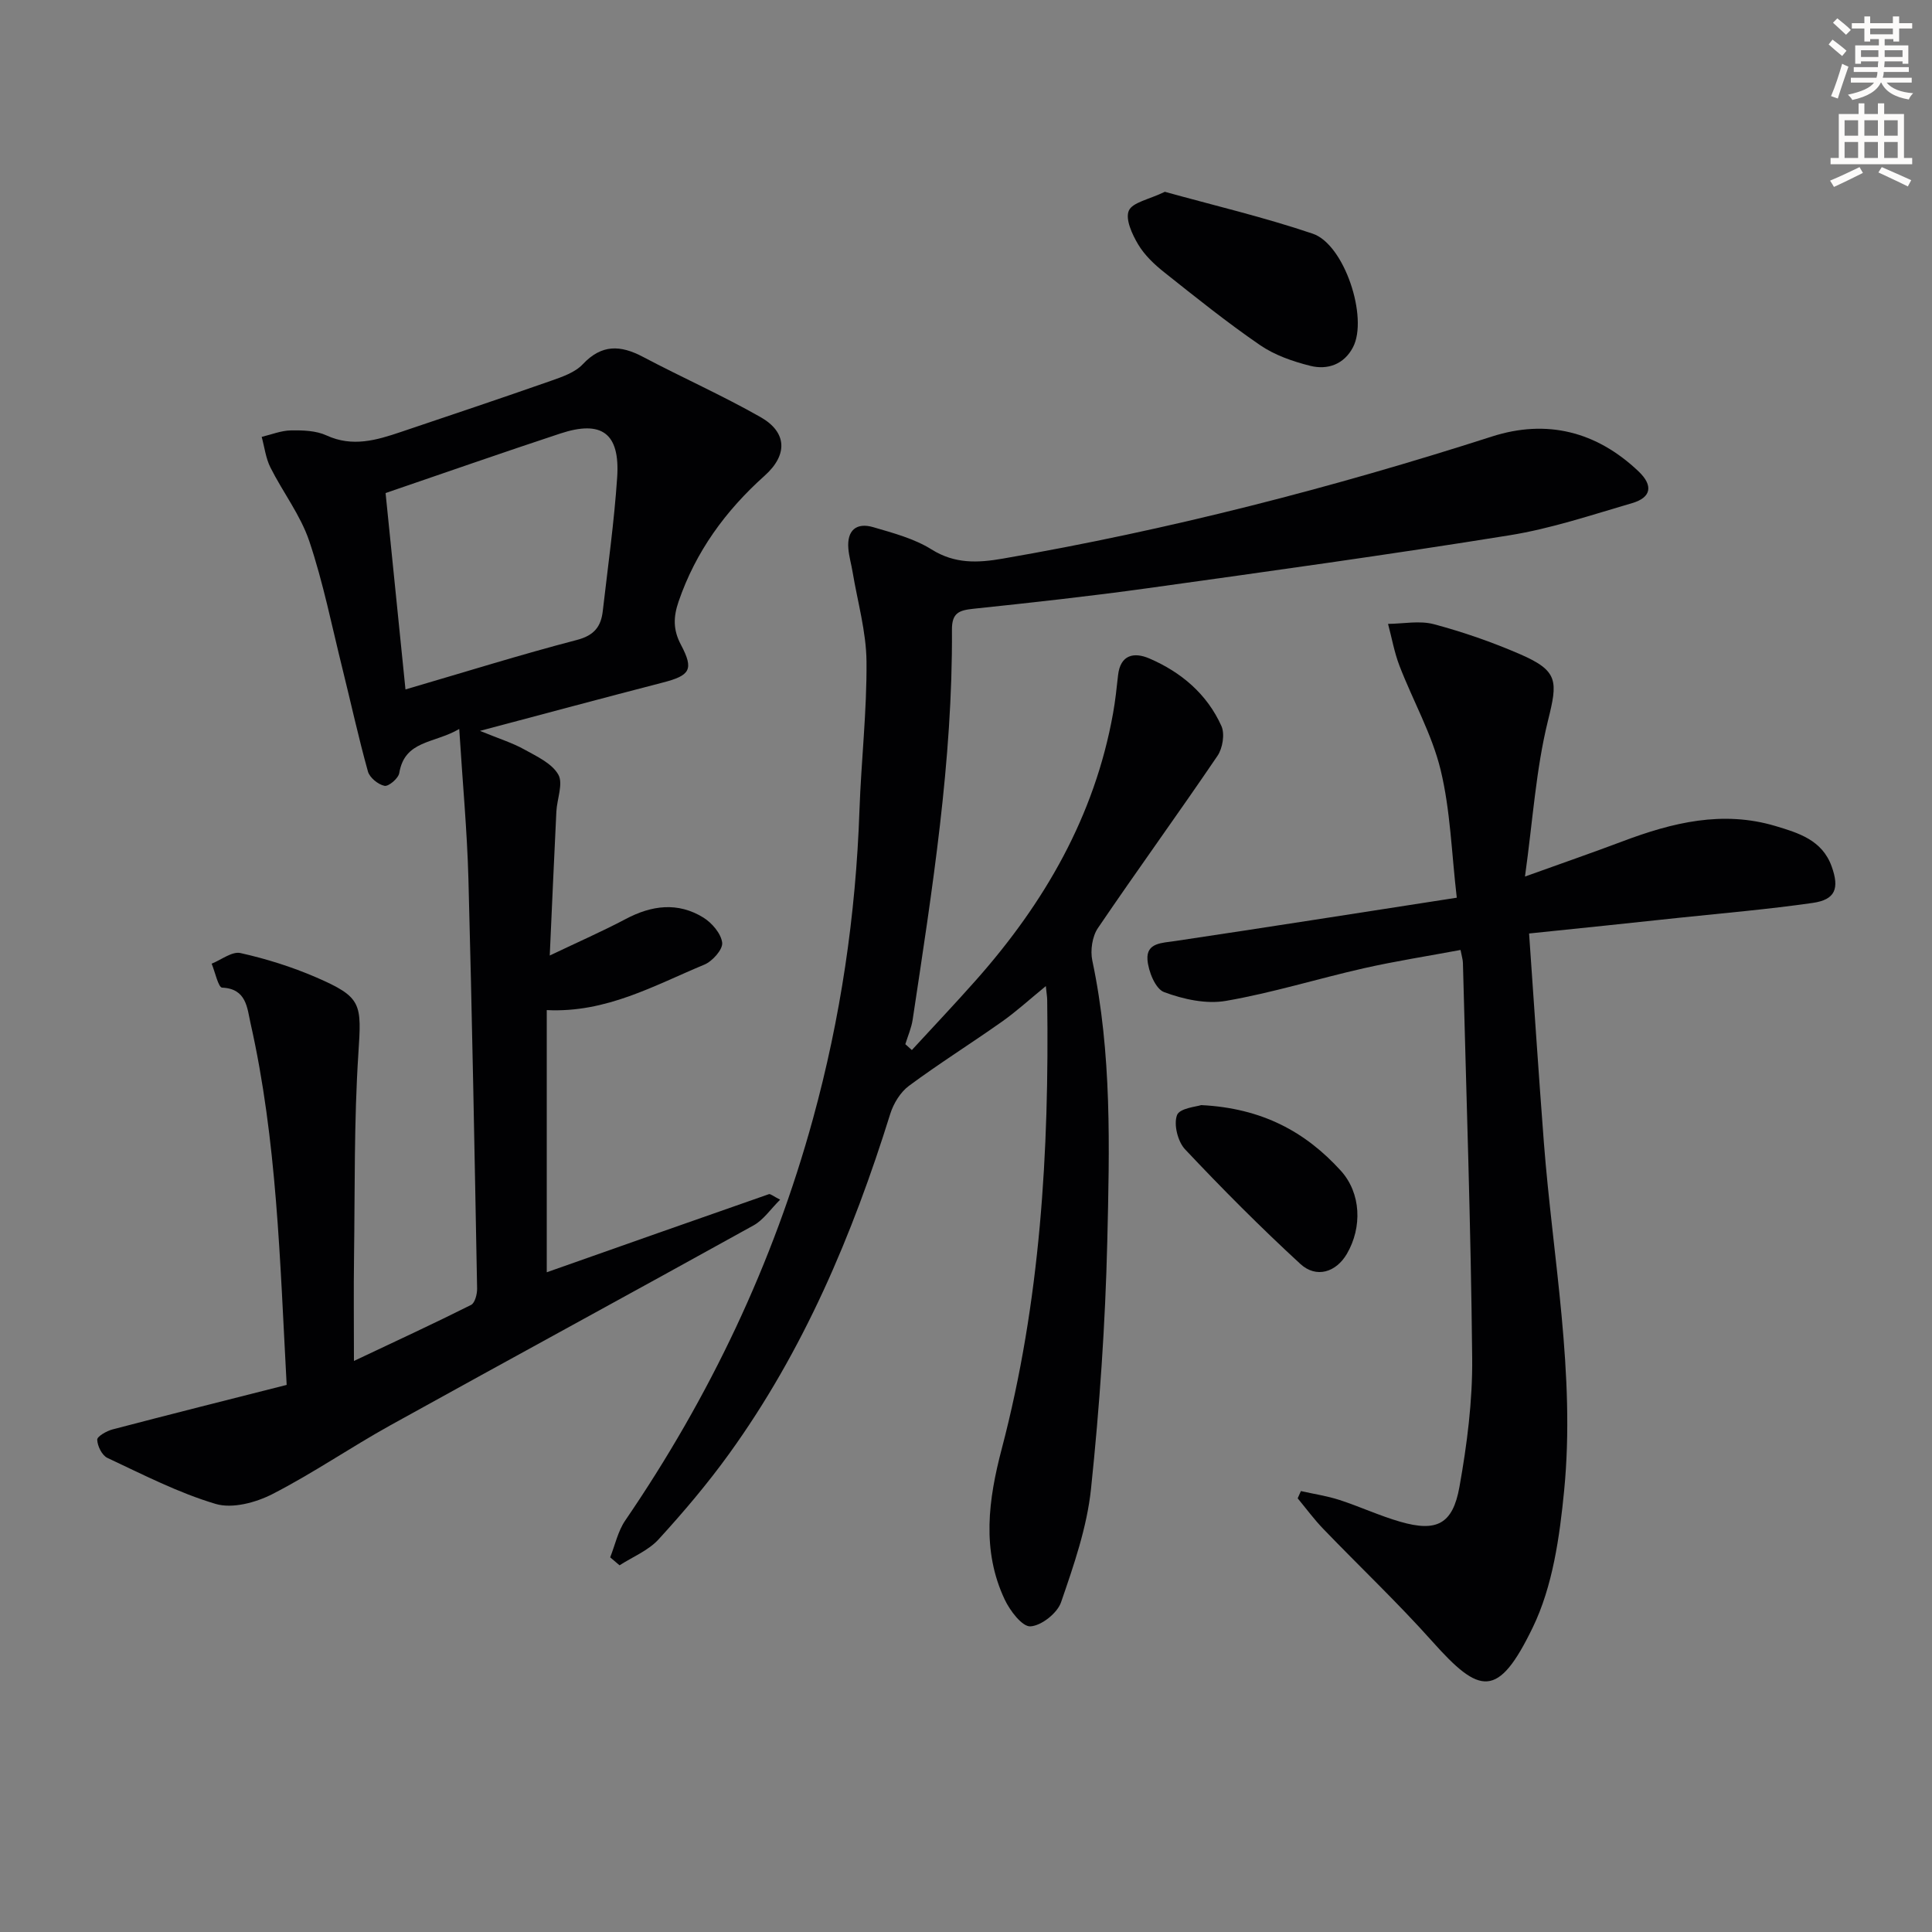
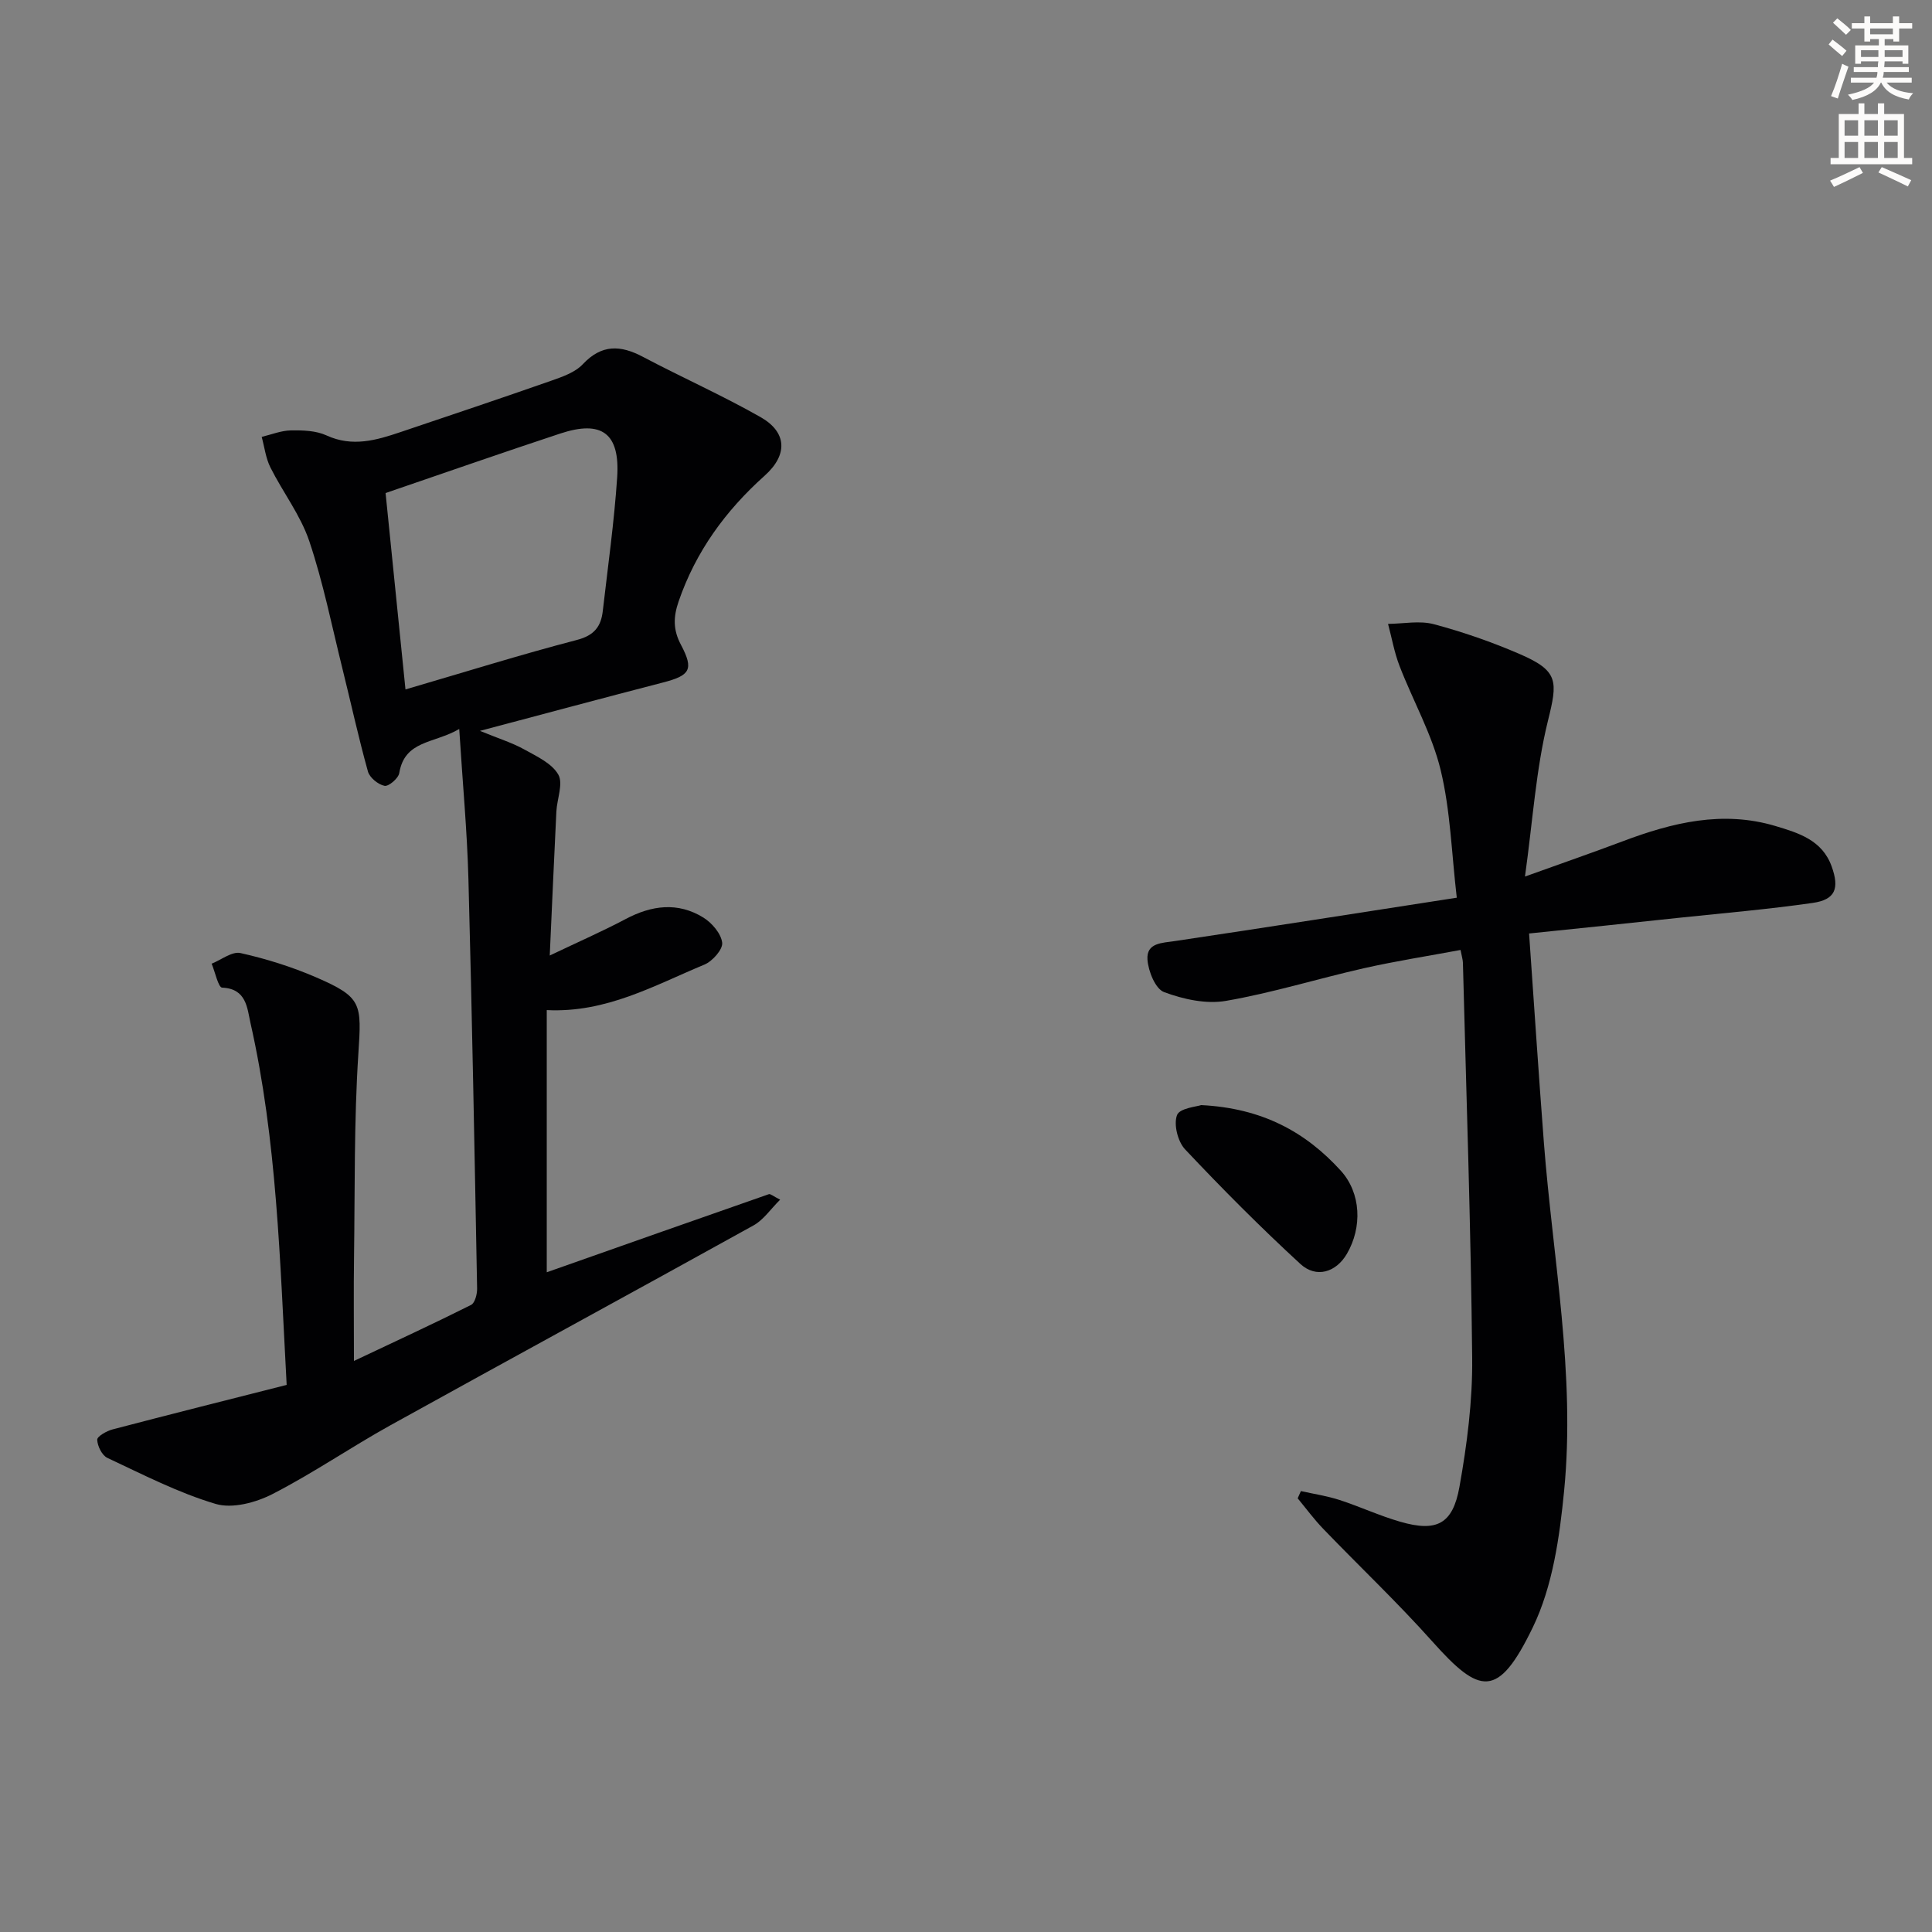
<svg xmlns="http://www.w3.org/2000/svg" enable-background="new 0 0 400 400" viewBox="0 0 400 400">
  <rect x="0" y="0" width="400" height="400" fill="#808080" stroke="none" />
  <path d="m378.6 9.2.8-1c.9.7 1.9 1.4 2.9 2.3l-.9 1.1c-1.1-.9-2-1.7-2.8-2.4zm.5 10.7c.9-2.1 1.6-4.3 2.3-6.7.4.2.8.4 1.3.6-.7 2.1-1.5 4.3-2.2 6.6zm.4-15.2.9-.9c1 .8 2 1.6 2.8 2.4l-1 1c-1-.9-1.9-1.8-2.7-2.5zm12.5-1.3h1.2v1.4h2.7v1.1h-2.7v2.7h-1.2v-.5h-1.8v1.3h4.9v3.8h-1.2v-.5h-3.7c0 .4-.1.9-.1 1.2h5.1v1h-5.2c0 .5-.1.9-.2 1.2h6v1h-5.2c1.1 1.3 2.9 2 5.5 2.2-.4.4-.7.8-.9 1.3-2.9-.5-4.8-1.6-5.7-3.5h-.1c-.8 1.7-2.7 2.9-5.9 3.6-.2-.4-.6-.8-.9-1.1 2.8-.6 4.6-1.4 5.4-2.5h-4.8v-1h5.3c.1-.3.2-.7.2-1.2h-4.9v-1h5c0-.4 0-.8.1-1.2h-3.6v.5h-1.2v-3.8h4.9v-1.3h-1.8v.5h-1.2v-2.7h-2.6v-1.1h2.6v-1.4h1.2v1.4h4.7v-1.4zm-6.7 8.4h3.6c0-.4 0-.9 0-1.4h-3.6zm1.9-4.7h4.7v-1.2h-4.7zm6.7 3.3h-3.7v1.4h3.7z" fill="#fcfbfa" />
  <path d="m384.7 21.4h1.3v2.2h2.8v-2.2h1.3v2.2h4.1v9.1h1.7v1.3h-16.9v-1.3h1.7v-9.1h4.1v-2.2zm.3 13.2.7 1.2c-1.8.9-3.8 1.9-6 2.9-.2-.4-.5-.8-.8-1.3 2.4-1 4.4-2 6.1-2.8zm-3.1-6.5h2.8v-3.2h-2.8zm0 4.6h2.8v-3.3h-2.8zm4.1-4.6h2.8v-3.2h-2.8zm0 4.6h2.8v-3.3h-2.8zm3.6 1.9c2.1.9 4.1 1.8 6.1 2.7l-.7 1.3c-2.2-1.1-4.2-2-6.1-2.9zm3.3-9.7h-2.8v3.2h2.8zm-2.8 7.8h2.8v-3.3h-2.8z" fill="#fcfbfa" />
  <g fill="#010103">
    <path d="m113.2 209.13v54.28c15.44-5.45 30.71-10.84 45.99-16.17.32-.11.86.4 2.33 1.14-1.99 1.97-3.44 4.17-5.48 5.31-25.02 13.87-50.16 27.52-75.18 41.38-8.26 4.58-16.08 9.97-24.47 14.27-3.44 1.76-8.29 3.06-11.74 2.03-7.74-2.3-15.06-6.08-22.42-9.53-1.11-.52-2.06-2.45-2.1-3.76-.03-.69 1.95-1.82 3.19-2.14 11.94-3.13 23.92-6.14 36.03-9.21-1.4-25.9-2.01-50.66-7.49-74.93-.69-3.07-.81-7.11-5.87-7.32-.79-.03-1.45-3.22-2.17-4.96 2-.8 4.23-2.59 5.97-2.2 5.32 1.19 10.62 2.85 15.62 5.01 9.6 4.16 9.46 5.42 8.78 15.9-.9 13.93-.7 27.93-.89 41.9-.1 6.92-.02 13.84-.02 21.64 8.8-4.16 16.59-7.76 24.25-11.6.8-.4 1.27-2.24 1.25-3.4-.53-28.29-1.04-56.58-1.8-84.86-.27-9.92-1.2-19.82-1.9-30.98-5.25 3.06-11.28 2.29-12.42 9.13-.18 1.09-2.19 2.8-3.04 2.64-1.32-.26-3.08-1.69-3.44-2.96-1.96-7.03-3.51-14.16-5.27-21.25-2.2-8.85-3.98-17.84-6.88-26.46-1.81-5.38-5.47-10.11-8.05-15.26-.96-1.92-1.22-4.2-1.8-6.32 2.02-.48 4.03-1.31 6.06-1.34 2.47-.04 5.19.04 7.36 1.04 5.38 2.47 10.34.99 15.38-.71 10.38-3.5 20.77-6.98 31.1-10.6 2.33-.82 4.97-1.72 6.58-3.43 3.92-4.17 7.81-3.98 12.45-1.53 8.06 4.26 16.42 7.97 24.34 12.47 5.51 3.13 5.7 7.81.86 12.14-8.1 7.25-14.27 15.71-17.82 26.06-1.08 3.16-1.17 5.82.49 8.94 2.74 5.17 1.87 6.37-3.74 7.82-12.14 3.14-24.26 6.4-37.87 10.01 4.03 1.65 6.72 2.48 9.13 3.82 2.59 1.44 5.73 2.87 7.08 5.21 1.08 1.86-.26 5.06-.39 7.67-.47 9.44-.87 18.88-1.37 29.81 6.01-2.87 10.95-5.03 15.71-7.55 5.39-2.86 10.8-3.57 16.09-.31 1.78 1.1 3.68 3.32 3.9 5.21.16 1.39-2.02 3.84-3.68 4.53-10.34 4.29-20.3 10.03-32.64 9.42zm-29.25-66.39c12.25-3.58 23.81-7.2 35.51-10.25 3.6-.94 4.98-2.81 5.34-5.99 1.06-9.22 2.36-18.43 2.98-27.69.6-9.12-3.19-11.89-11.79-9.05-12.05 3.98-24.02 8.17-36.16 12.32 1.32 13.07 2.7 26.71 4.12 40.66z" />
-     <path d="m188.79 217.4c4.44-4.83 8.96-9.6 13.31-14.51 14.15-15.97 24.52-33.9 28.34-55.17.47-2.61.75-5.26 1.04-7.9.47-4.31 3.34-4.84 6.46-3.5 6.6 2.83 11.96 7.37 14.94 13.99.74 1.65.26 4.61-.82 6.19-8.12 11.97-16.63 23.68-24.75 35.65-1.18 1.74-1.6 4.62-1.16 6.72 4.08 19.25 3.56 38.76 3.1 58.19-.41 17.09-1.59 34.21-3.37 51.21-.84 7.97-3.57 15.82-6.2 23.46-.78 2.26-4.07 4.86-6.34 4.99-1.7.1-4.23-3.23-5.32-5.54-4.83-10.22-3.37-20.75-.63-31.18 8.02-30.5 9.85-61.62 9.42-92.97-.01-.64-.12-1.28-.28-2.87-3.34 2.73-6.08 5.24-9.08 7.36-6.37 4.5-12.99 8.65-19.26 13.29-1.77 1.31-3.2 3.65-3.87 5.8-7.81 25.05-17.93 49.02-33.38 70.41-4.47 6.19-9.44 12.06-14.6 17.7-2.12 2.31-5.35 3.61-8.07 5.36-.65-.55-1.29-1.1-1.94-1.65 1.02-2.56 1.6-5.41 3.12-7.63 17.49-25.6 30.64-53.21 38.86-83.14 5.74-20.9 8.88-42.18 9.63-63.85.36-10.29 1.55-20.58 1.46-30.86-.06-6.18-1.85-12.35-2.88-18.53-.27-1.63-.75-3.23-.88-4.87-.3-3.75 1.66-5.43 5.17-4.4 4.13 1.21 8.47 2.36 12.05 4.6 4.83 3.03 9.6 2.8 14.73 1.91 34.39-5.94 68.09-14.62 101.32-25.29 11.31-3.63 21.63-1.06 30.35 7.24 3.05 2.91 2.64 5.39-1.33 6.55-8.42 2.46-16.82 5.29-25.43 6.67-24.9 4.01-49.89 7.47-74.87 10.95-12 1.67-24.06 2.99-36.11 4.26-2.91.31-4.45.82-4.43 4.31.17 27.19-4.1 53.96-8.13 80.74-.26 1.74-1 3.4-1.52 5.1.46.42.9.81 1.35 1.21z" />
    <path d="m316.58 193.27c1.06 15.09 1.98 29.17 3.06 43.25 1.85 24.01 6.56 47.9 4.2 72.08-.94 9.62-2.37 19.83-6.5 28.35-7.2 14.85-10.96 13.92-20.8 2.89-7.19-8.05-15.06-15.5-22.55-23.28-1.91-1.98-3.56-4.22-5.32-6.35.22-.5.44-1 .67-1.5 2.66.6 5.39 1 7.98 1.84 4.25 1.38 8.33 3.29 12.62 4.52 7.47 2.15 10.83.53 12.22-7.21 1.57-8.78 2.73-17.8 2.64-26.7-.27-27.28-1.22-54.56-1.92-81.84-.02-.64-.23-1.28-.49-2.64-6.75 1.26-13.43 2.3-20 3.78-9.55 2.16-18.95 5.1-28.57 6.76-4.1.71-8.83-.33-12.82-1.82-1.79-.67-3.26-4.32-3.43-6.72-.24-3.51 3.01-3.44 5.73-3.85 19.03-2.84 38.04-5.83 58.31-8.97-1.08-9.22-1.31-18.05-3.34-26.44-1.8-7.43-5.73-14.33-8.51-21.54-1.08-2.79-1.6-5.8-2.38-8.71 3.17-.03 6.52-.72 9.47.06 6.07 1.62 12.08 3.71 17.85 6.21 8.03 3.48 7.81 5.62 5.78 13.81-2.48 10.04-3.12 20.54-4.75 32.23 7.93-2.85 14.13-5 20.26-7.31 10.27-3.87 20.66-6.42 31.6-3.15 4.8 1.44 9.66 2.9 11.63 8.35 1.65 4.58.78 6.9-3.92 7.57-9.19 1.32-18.46 2.11-27.69 3.08-10.06 1.09-20.1 2.12-31.03 3.25z" />
-     <path d="m241.17 39.71c10.03 2.79 20.48 5.24 30.61 8.67 6.58 2.22 11.53 17.39 8.35 23.5-1.86 3.57-5.27 4.76-8.86 3.86-3.62-.91-7.37-2.21-10.41-4.3-6.83-4.69-13.32-9.9-19.81-15.06-2.06-1.63-4.09-3.56-5.41-5.78-1.24-2.08-2.69-5.22-1.93-6.98.75-1.73 4.16-2.31 7.46-3.91z" />
    <path d="m248.69 228.8c12.66.63 21.62 5.57 28.89 13.56 4.25 4.67 4.47 11.76 1.28 17.23-2.22 3.81-6.32 5.14-9.64 2.09-8.25-7.59-16.18-15.56-23.87-23.73-1.51-1.61-2.39-5.15-1.66-7.08.54-1.45 4.14-1.76 5-2.07z" />
  </g>
</svg>